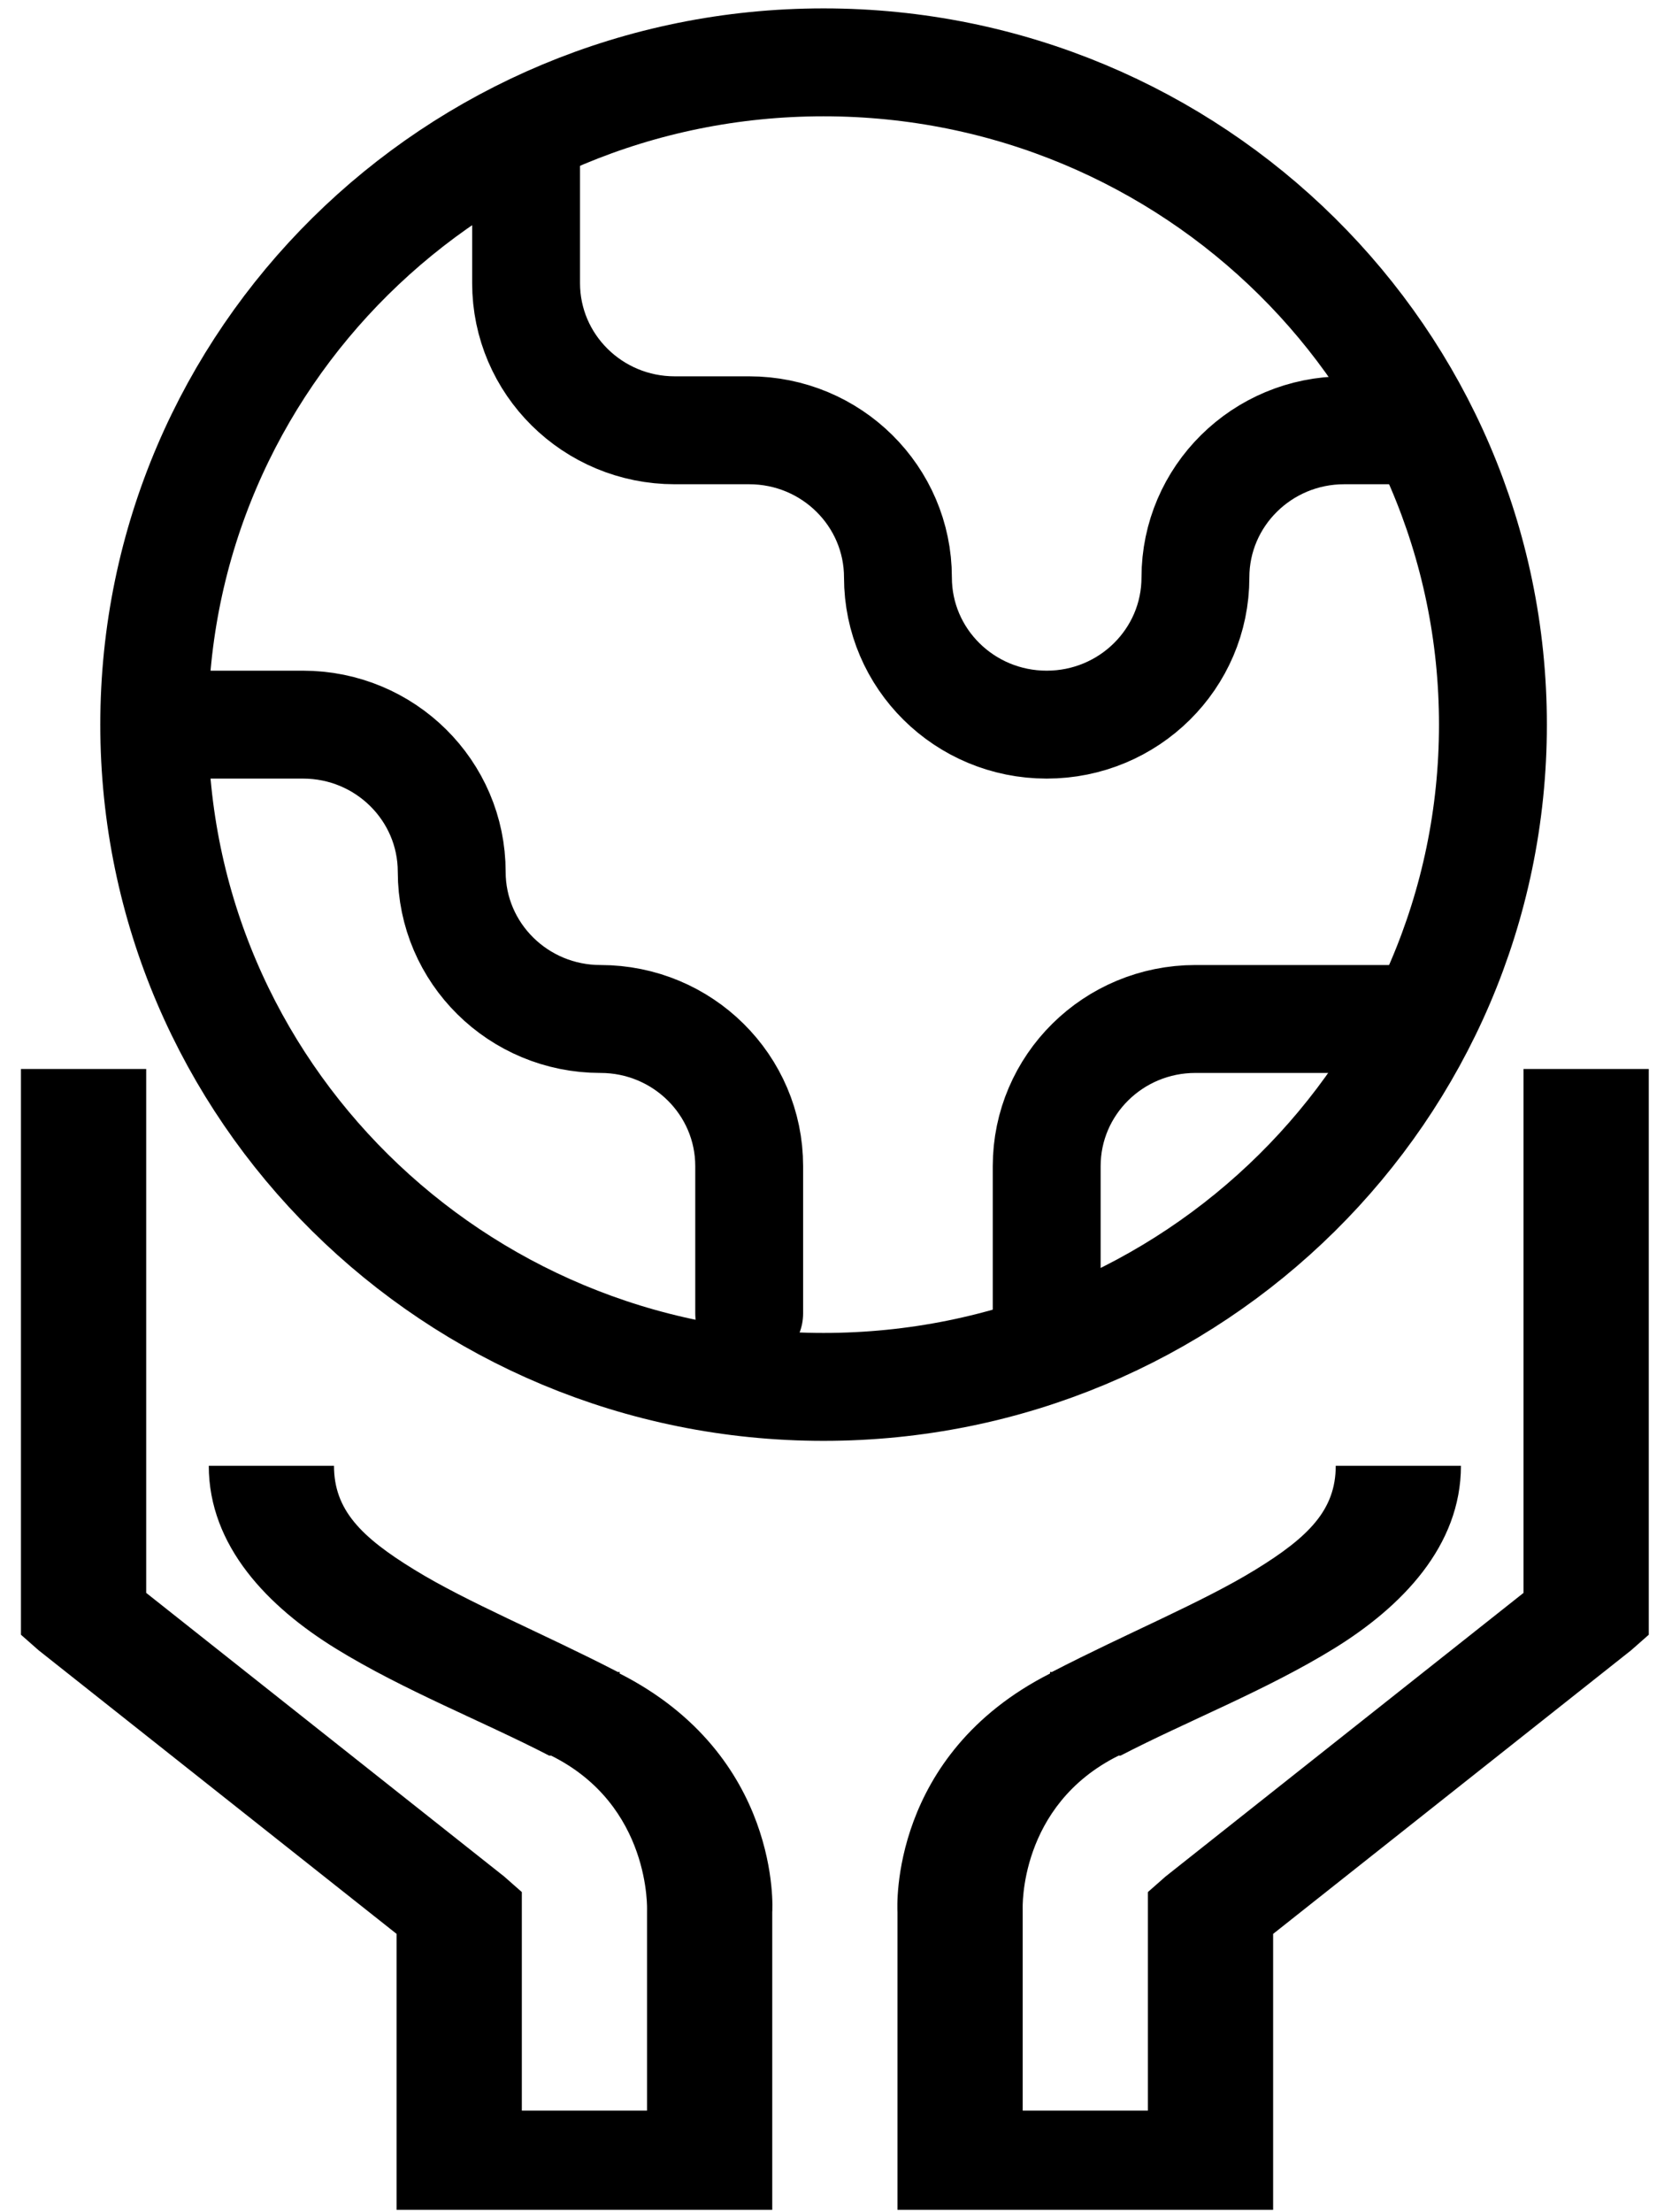
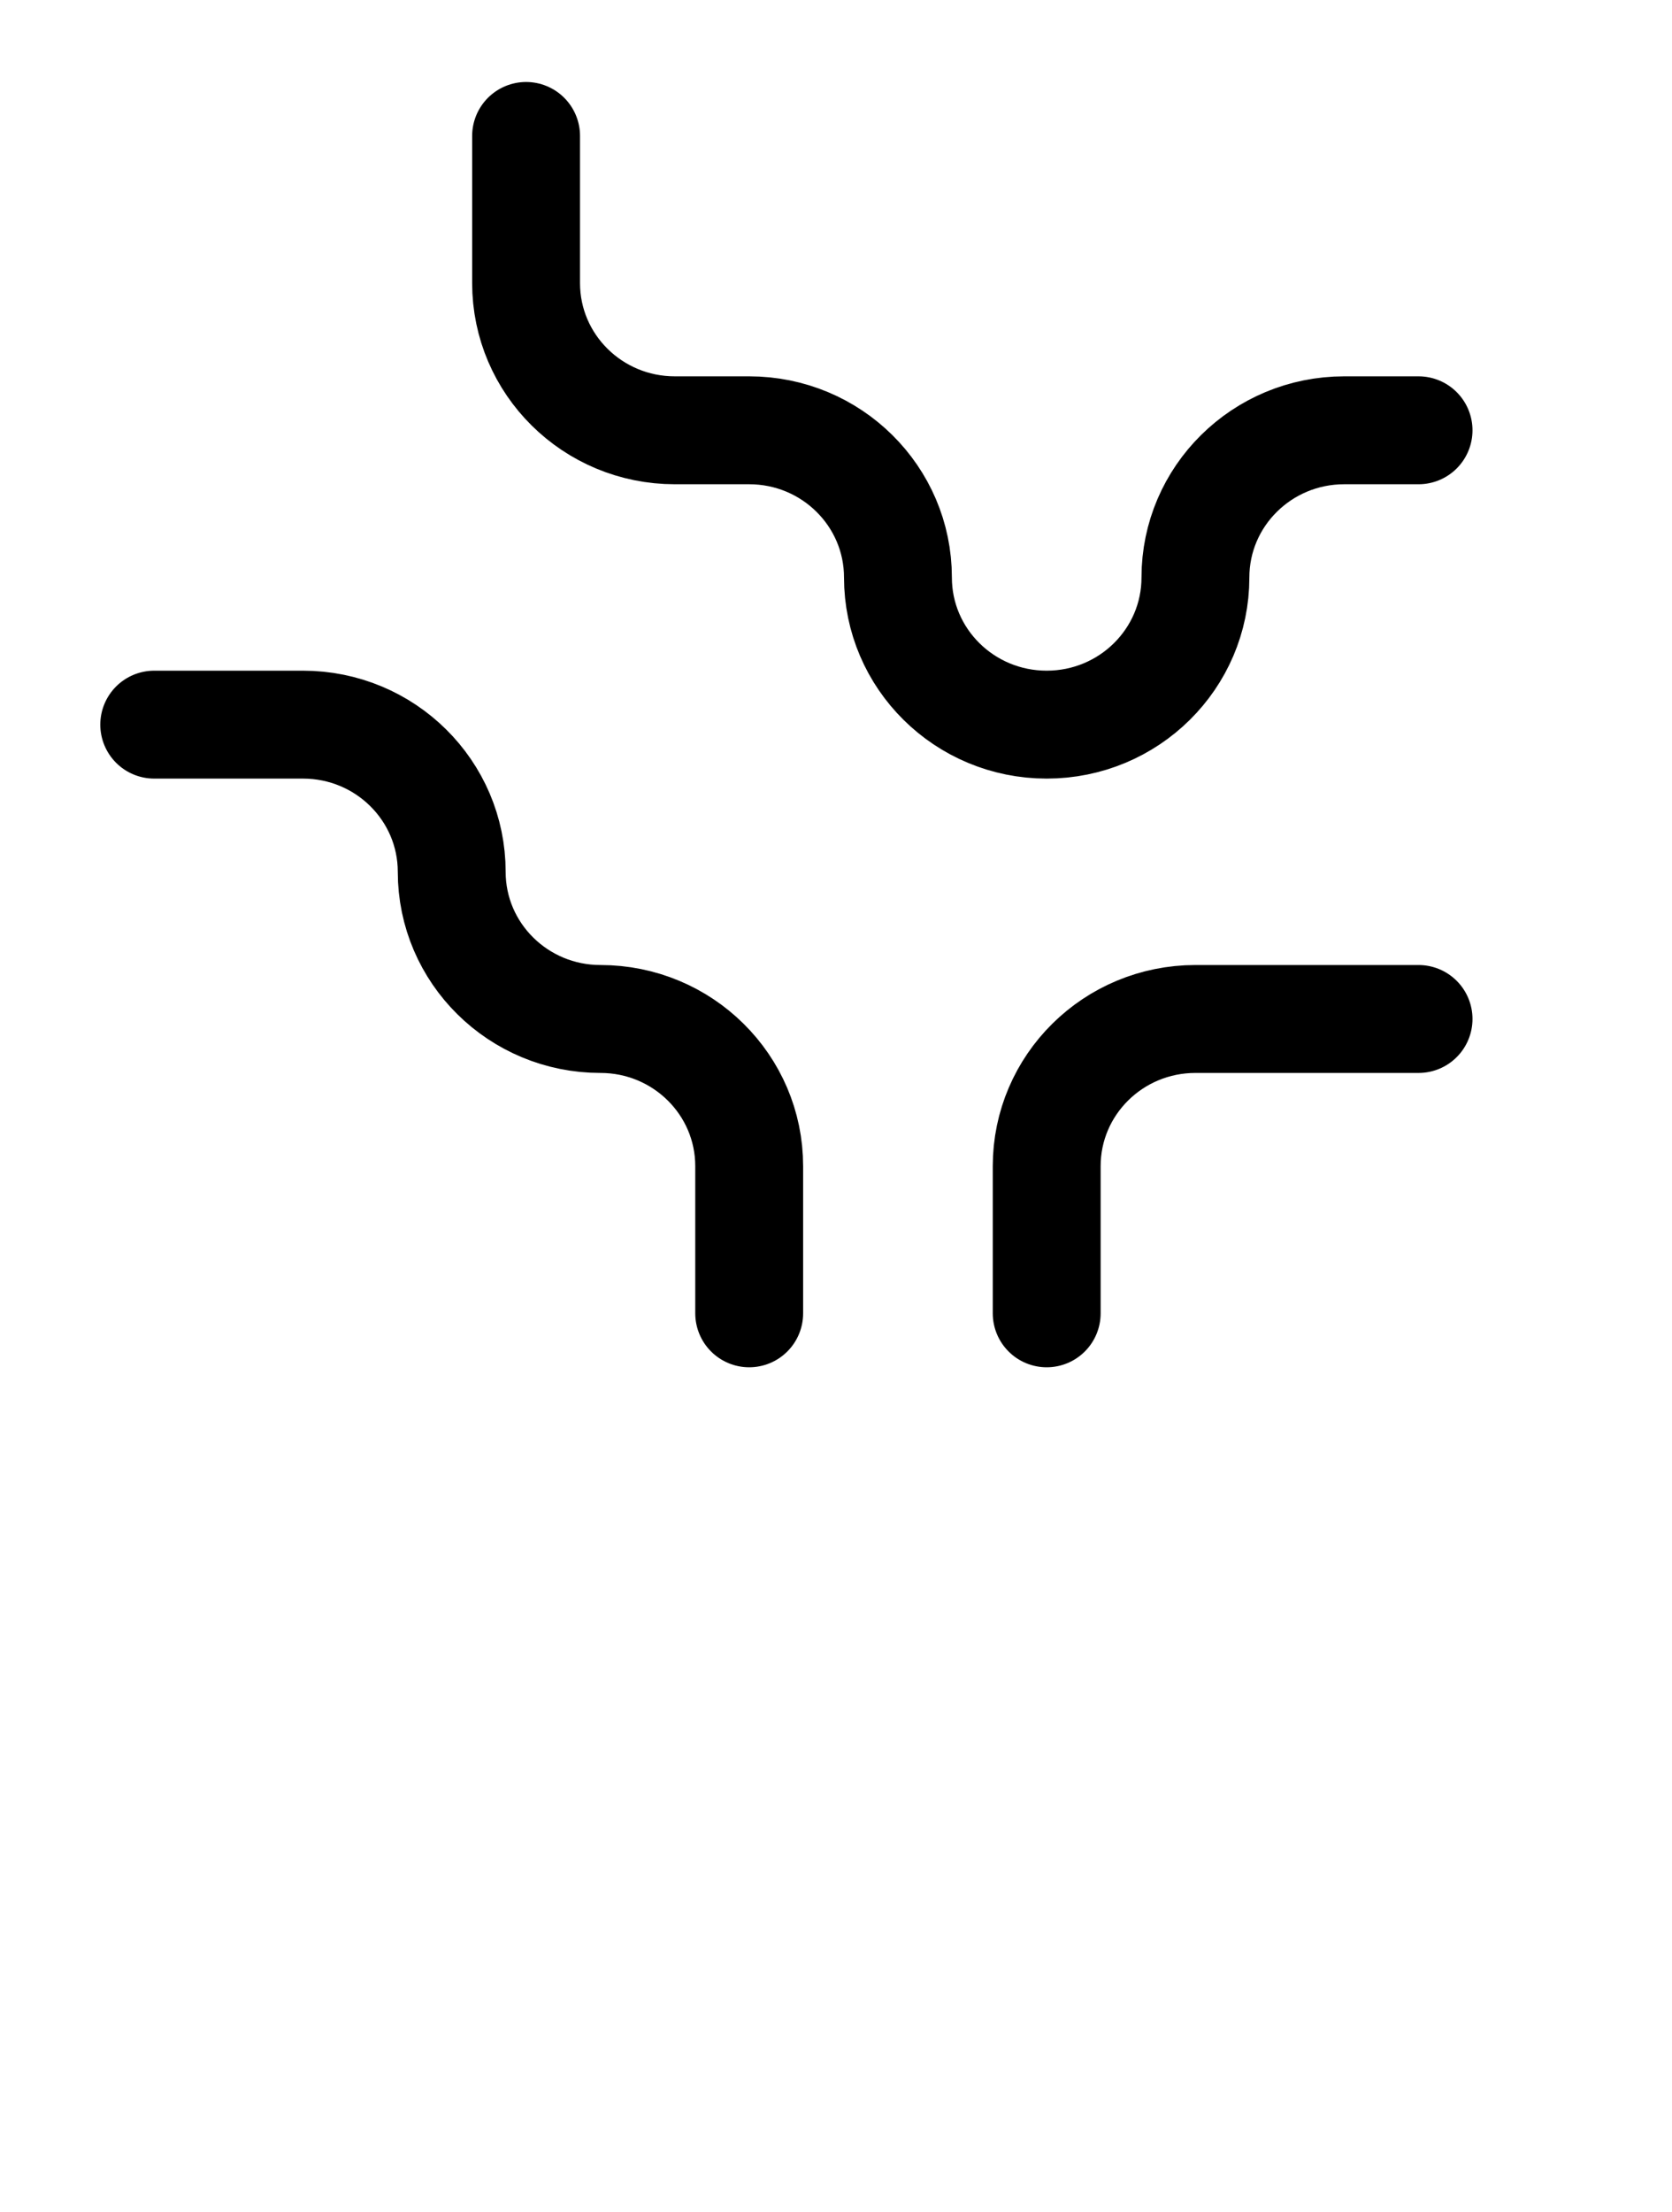
<svg xmlns="http://www.w3.org/2000/svg" width="62" height="82" viewBox="0 0 62 82" fill="none">
-   <path d="M30.539 51.406C44.247 51.406 55.36 40.416 55.36 26.859C55.36 13.302 44.247 2.311 30.539 2.311C16.831 2.311 5.719 13.302 5.719 26.859C5.719 40.416 16.831 51.406 30.539 51.406Z" stroke="black" stroke-width="4" stroke-linecap="round" stroke-linejoin="round" />
  <path d="M19.508 5.039V10.494C19.508 13.507 21.977 15.949 25.023 15.949H27.781C30.828 15.949 33.297 18.392 33.297 21.404C33.297 24.417 35.766 26.859 38.813 26.859C41.859 26.859 44.328 24.417 44.328 21.404C44.328 18.392 46.798 15.949 49.844 15.949H52.602M52.602 37.769H44.328C41.282 37.769 38.813 40.211 38.813 43.224V48.679M27.781 48.679V43.224C27.781 40.211 25.312 37.769 22.266 37.769C19.22 37.769 16.75 35.327 16.75 32.314C16.75 29.301 14.281 26.859 11.234 26.859H5.719" stroke="black" stroke-width="4" stroke-linecap="round" stroke-linejoin="round" />
-   <path d="M0.777 39.622V60.592L1.43 61.167L14.707 71.681V81.907H28.636V70.934V70.876C28.646 70.775 28.974 65.075 22.977 62.029C22.959 62.021 22.996 61.979 22.977 61.971C22.959 61.964 22.924 61.979 22.905 61.971C20.156 60.55 17.319 59.387 15.36 58.179C13.384 56.968 12.385 55.961 12.385 54.33H7.742C7.742 57.303 9.937 59.558 12.458 61.109C14.979 62.661 17.91 63.803 20.366 65.074H20.438C24.157 66.92 23.993 70.819 23.993 70.819V78.231H19.35V70.13L18.697 69.555L5.421 59.041V39.622H0.777ZM56.495 39.622V59.041L43.219 69.555L42.566 70.13V78.231H37.923V70.762C37.923 70.762 37.761 66.92 41.478 65.074H41.55C43.999 63.803 46.937 62.659 49.458 61.109C51.979 59.559 54.174 57.303 54.174 54.33H49.531C49.531 55.961 48.532 56.966 46.556 58.179C44.597 59.385 41.76 60.548 39.011 61.971C38.992 61.979 38.957 61.964 38.938 61.971V62.029C32.988 65.044 33.27 70.683 33.279 70.876V70.991V81.907H47.209V71.681L60.486 61.167L61.139 60.592V39.622H56.495Z" fill="black" />
</svg>